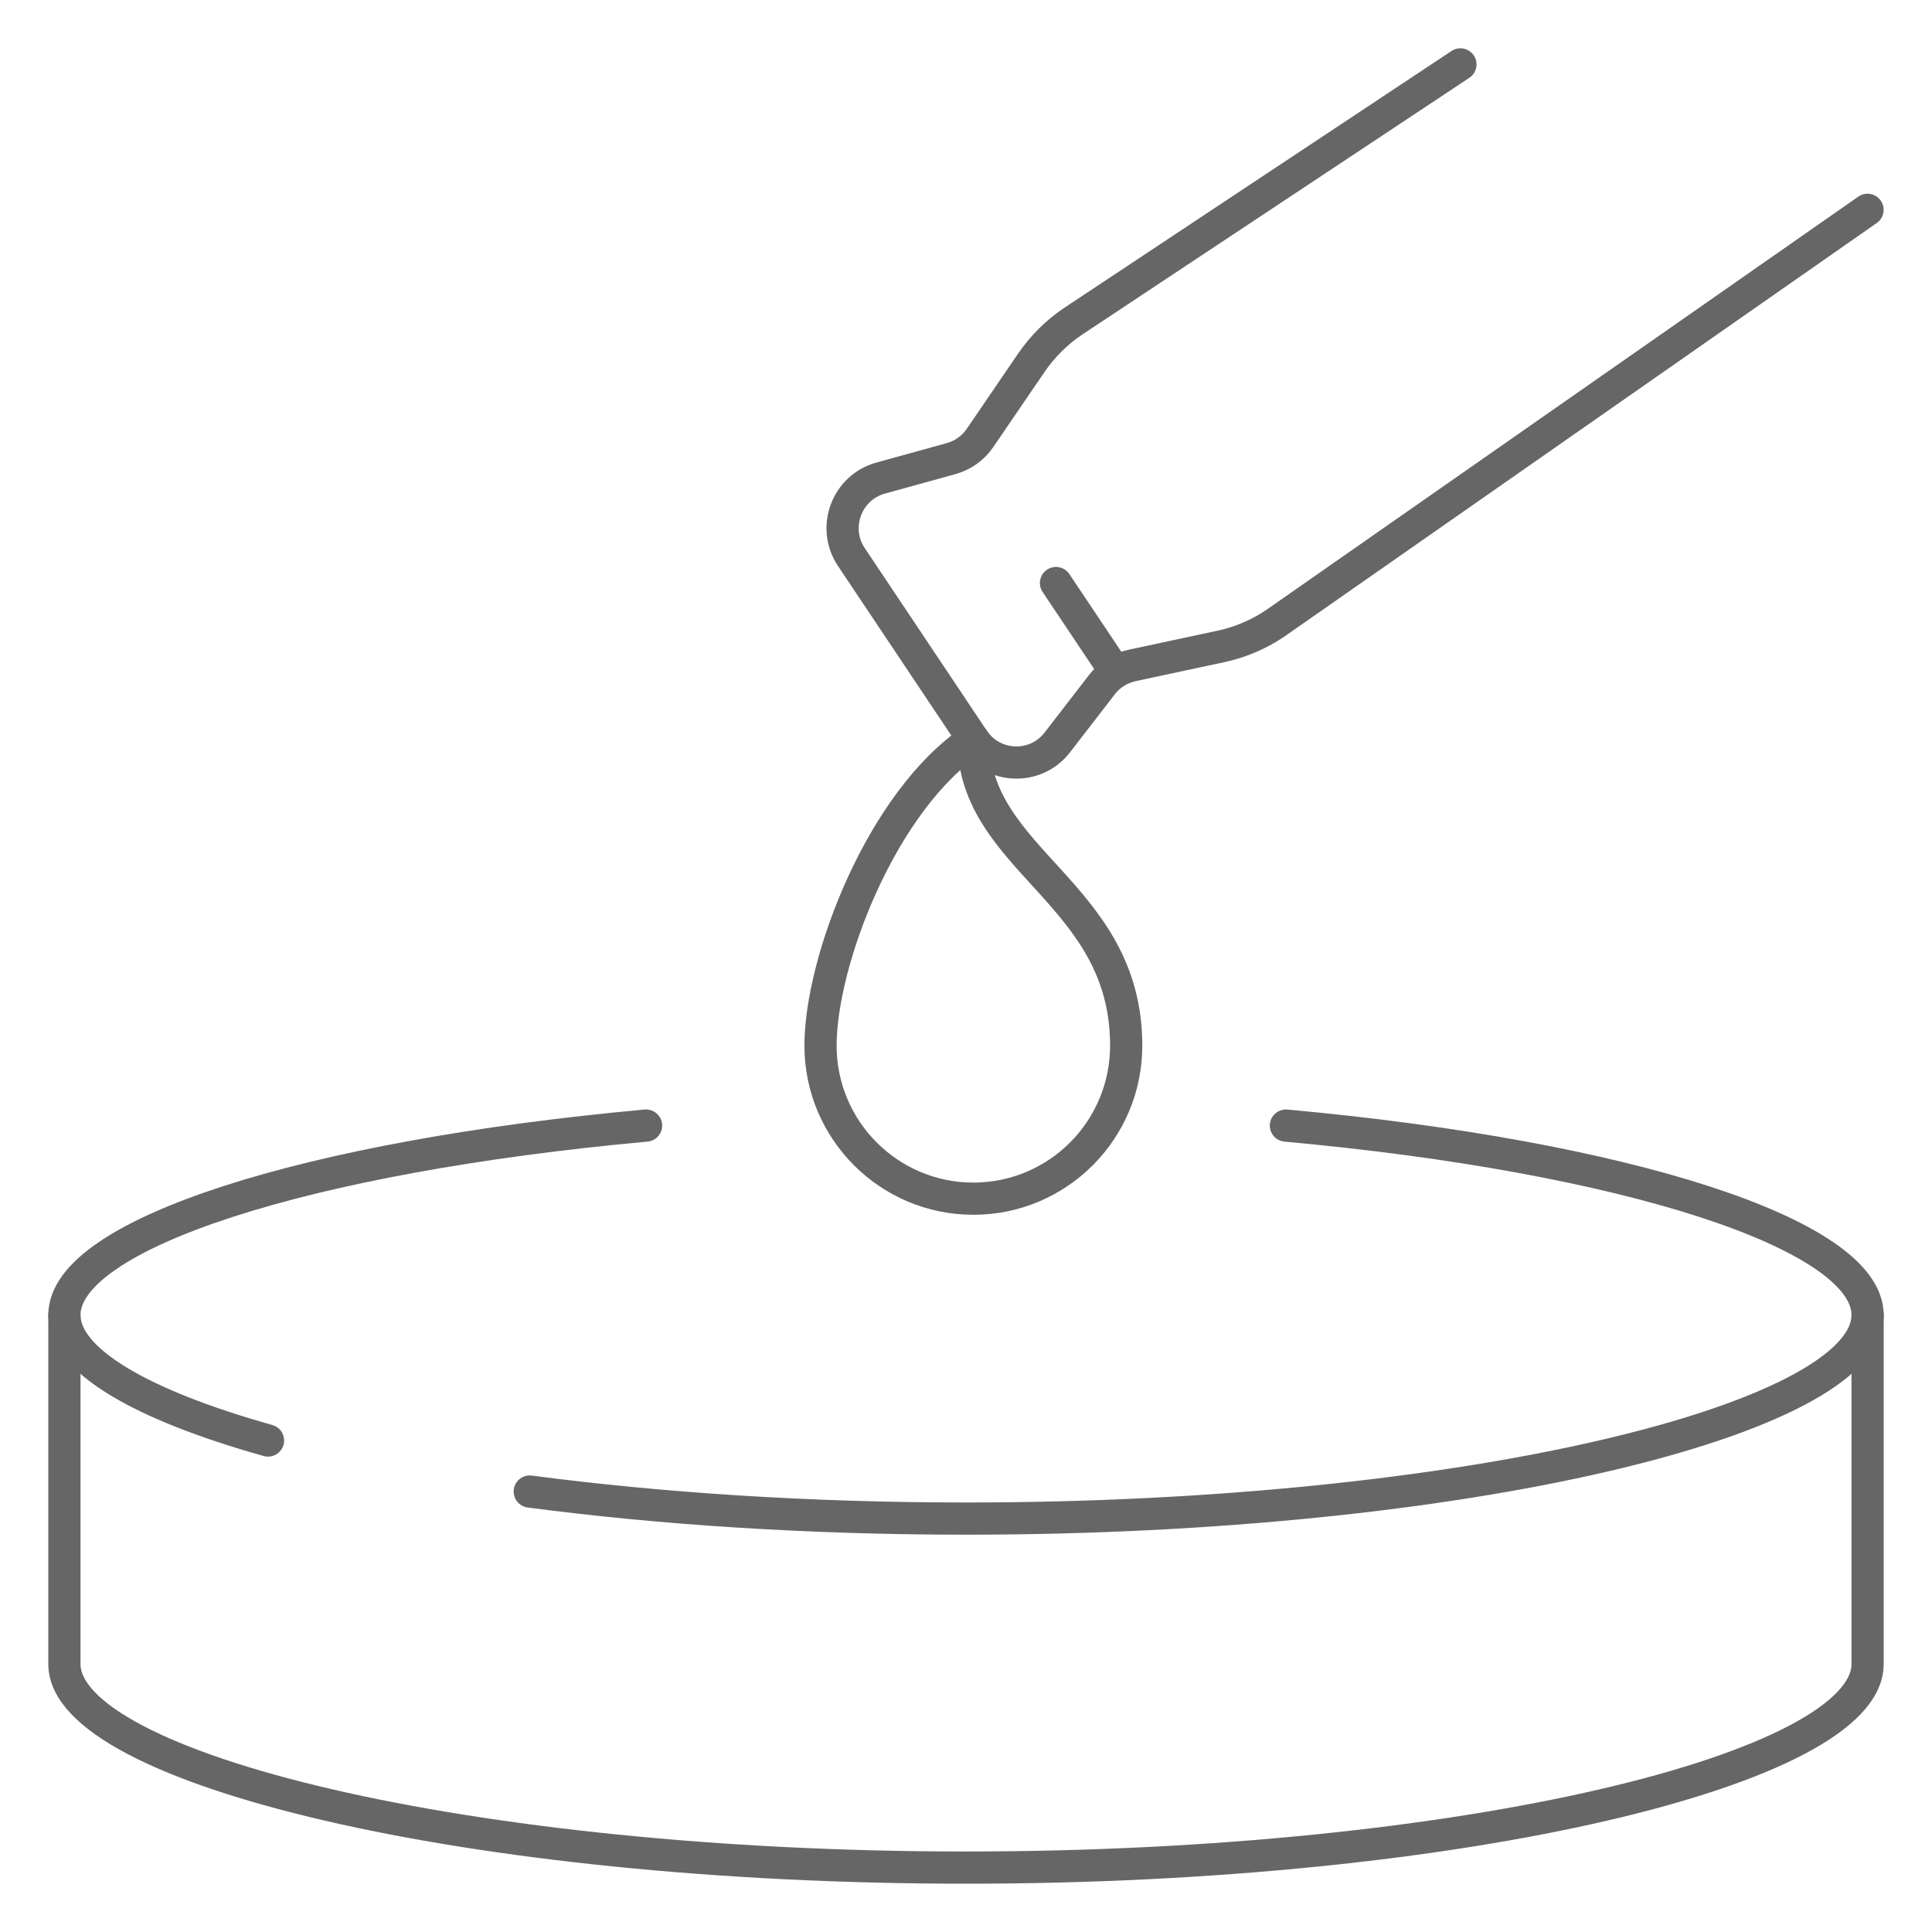
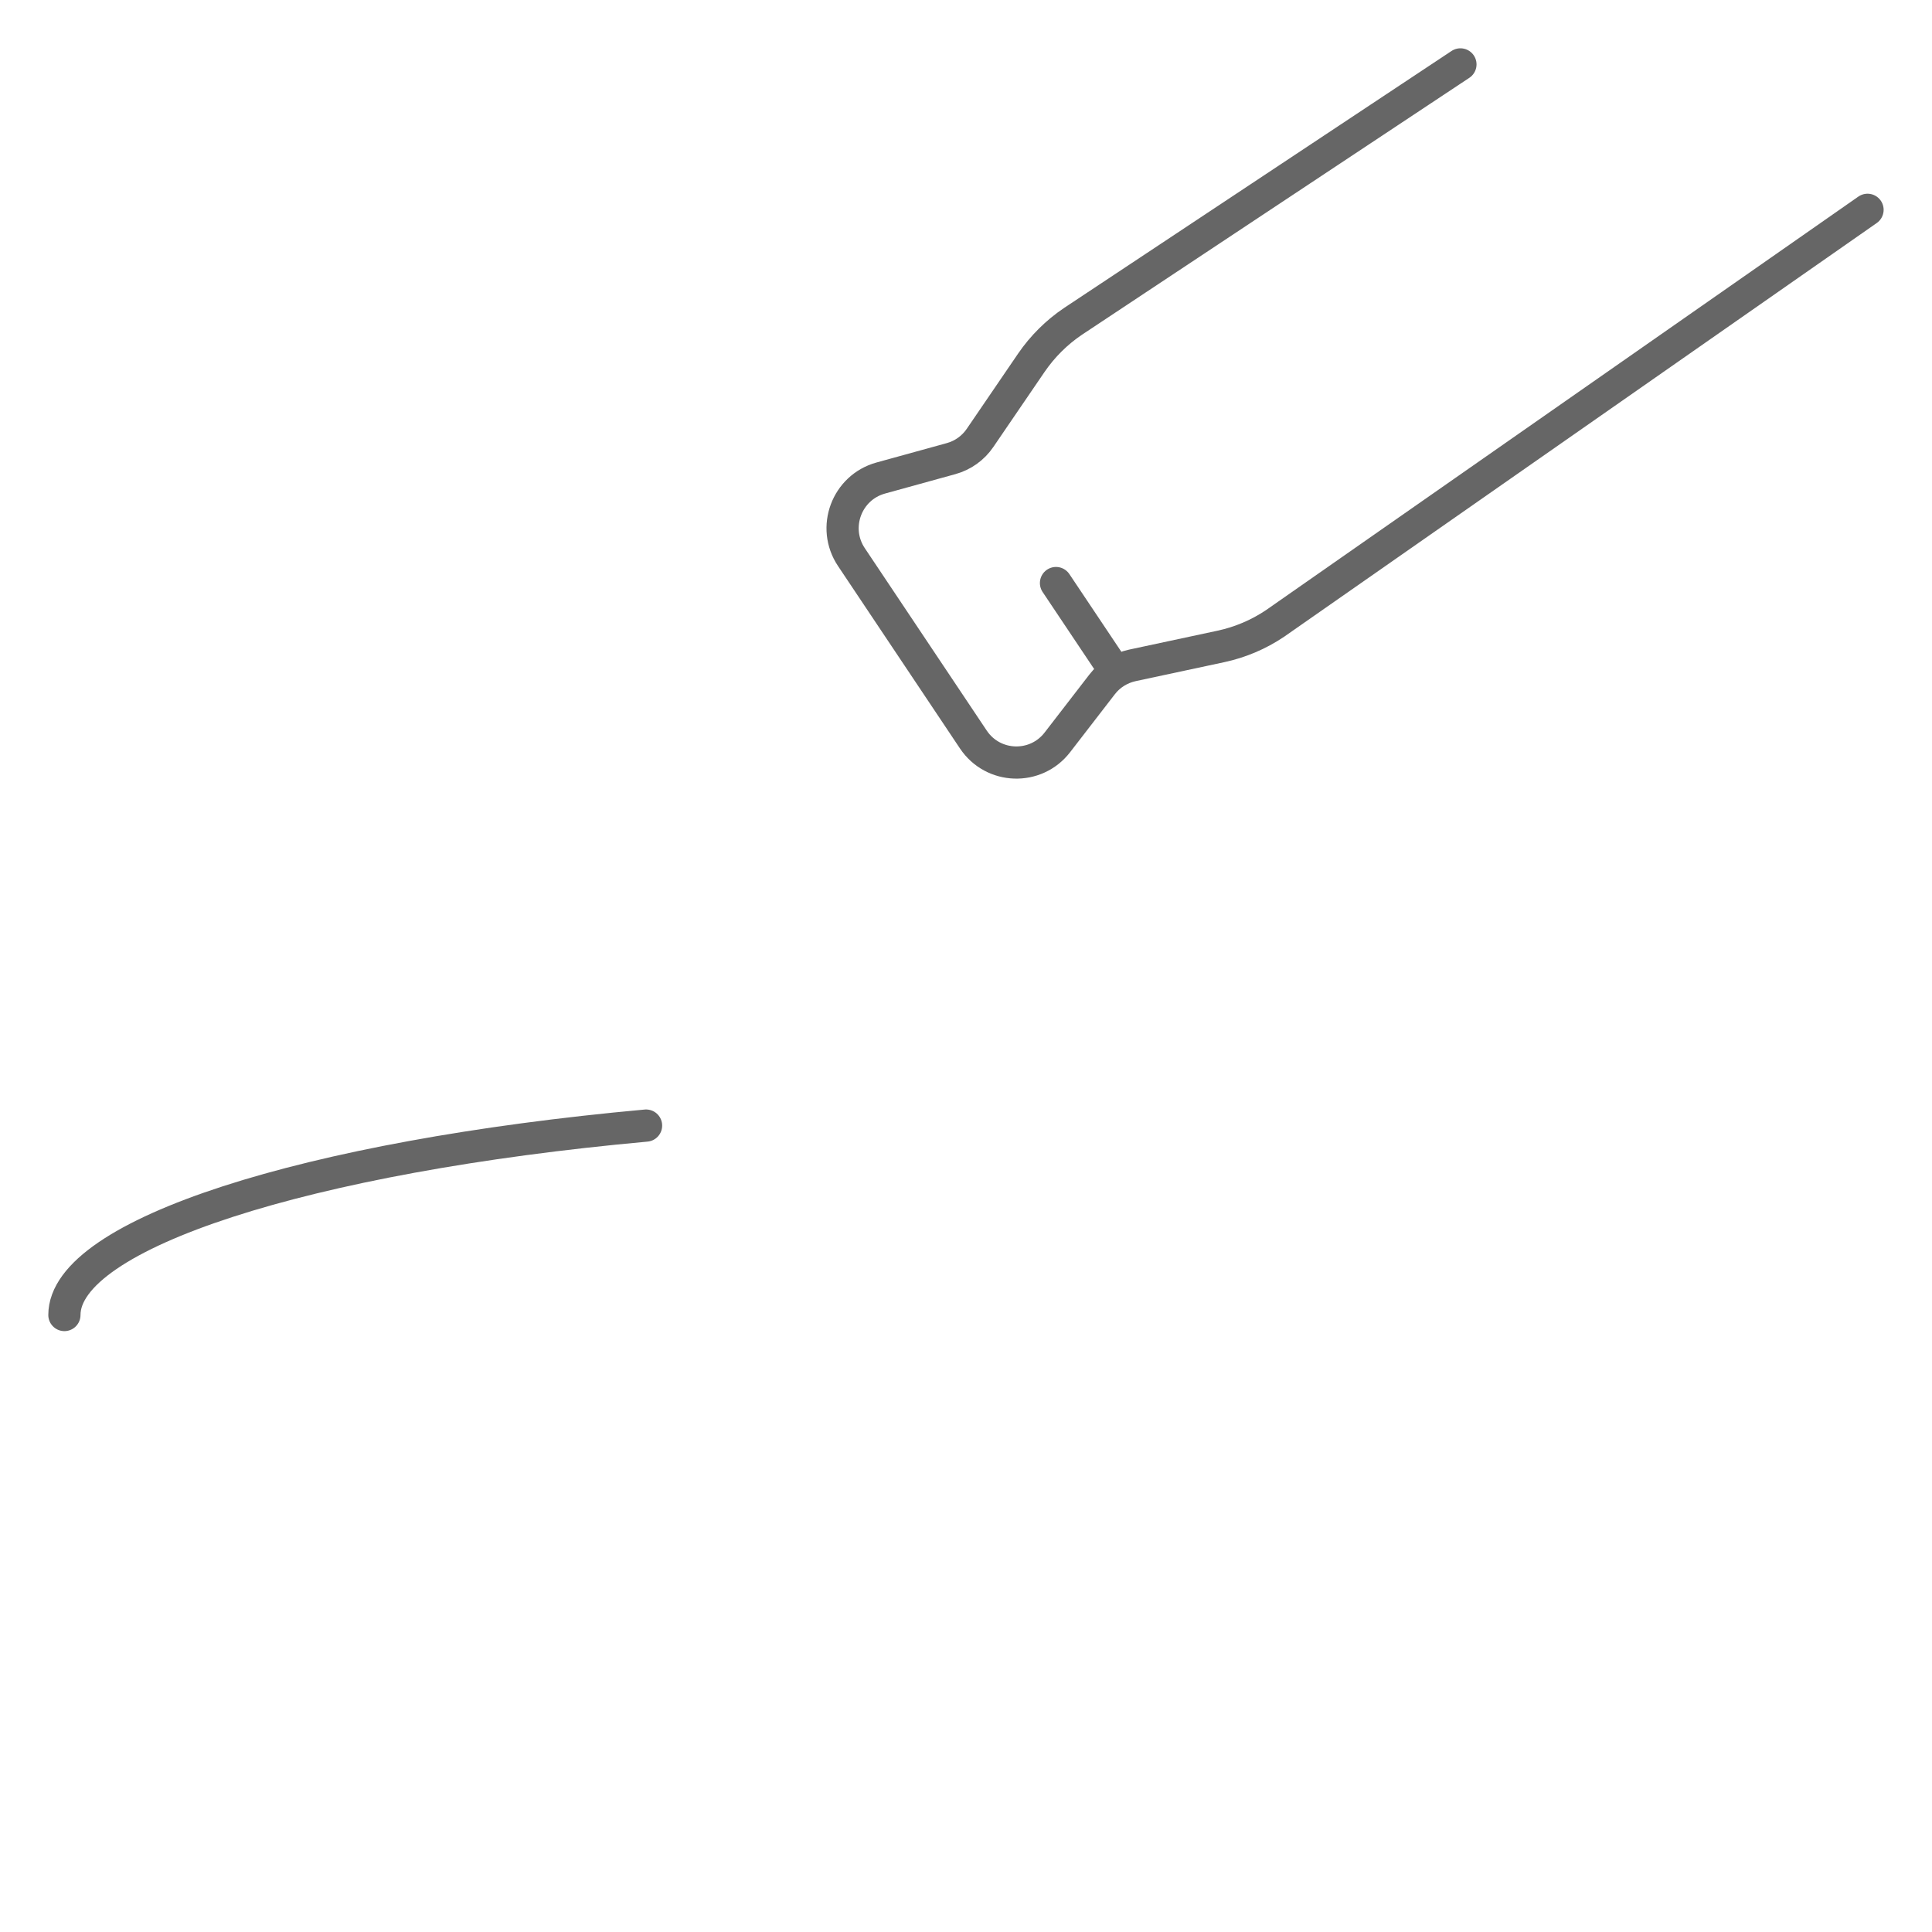
<svg xmlns="http://www.w3.org/2000/svg" width="60" height="60" viewBox="0 0 60 60" fill="none">
  <g id="icon">
    <g id="biology/lab">
      <g id="&amp;lt;Grupo&amp;gt;">
        <g id="Group">
          <path id="Vector" d="M45.355 2L33.326 9.978C32.816 10.321 32.376 10.759 32.028 11.267L30.438 13.597C30.224 13.914 29.903 14.142 29.537 14.243L27.351 14.846C26.292 15.14 25.829 16.386 26.441 17.301L30.228 22.966C30.84 23.881 32.166 23.926 32.838 23.054L34.225 21.257C34.457 20.954 34.789 20.747 35.162 20.665L37.914 20.076C38.515 19.947 39.086 19.706 39.597 19.362L57.998 6.516" stroke="#666666" stroke-linecap="round" stroke-linejoin="round" />
          <path id="Vector_2" d="M32.795 18.107L34.588 20.787" stroke="#666666" stroke-linecap="round" stroke-linejoin="round" />
        </g>
-         <path id="Vector_3" d="M34.975 32.473C34.975 35.099 32.85 37.226 30.228 37.226C27.607 37.226 25.482 35.096 25.482 32.473C25.482 29.849 27.381 24.867 30.228 22.964C30.228 26.766 34.975 27.717 34.975 32.473Z" stroke="#666666" stroke-linecap="round" stroke-linejoin="round" />
      </g>
      <g id="Group_2">
-         <path id="Vector_4" d="M20.064 34.956C9.506 35.918 2 38.33 2 40.839C2 42.248 4.371 43.627 8.323 44.736" stroke="#666666" stroke-linecap="round" stroke-linejoin="round" />
-         <path id="Vector_5" d="M16.452 46.321C20.466 46.85 25.084 47.161 30 47.161C45.463 47.161 58 44.081 58 40.839C58 38.33 50.494 35.918 39.935 34.956" stroke="#666666" stroke-linecap="round" stroke-linejoin="round" />
-         <path id="Vector_6" d="M58 40.839V51.678C58 54.92 45.463 58 30 58C14.537 58 2 54.92 2 51.678V40.839" stroke="#666666" stroke-linecap="round" stroke-linejoin="round" />
+         <path id="Vector_4" d="M20.064 34.956C9.506 35.918 2 38.33 2 40.839" stroke="#666666" stroke-linecap="round" stroke-linejoin="round" />
      </g>
    </g>
  </g>
</svg>